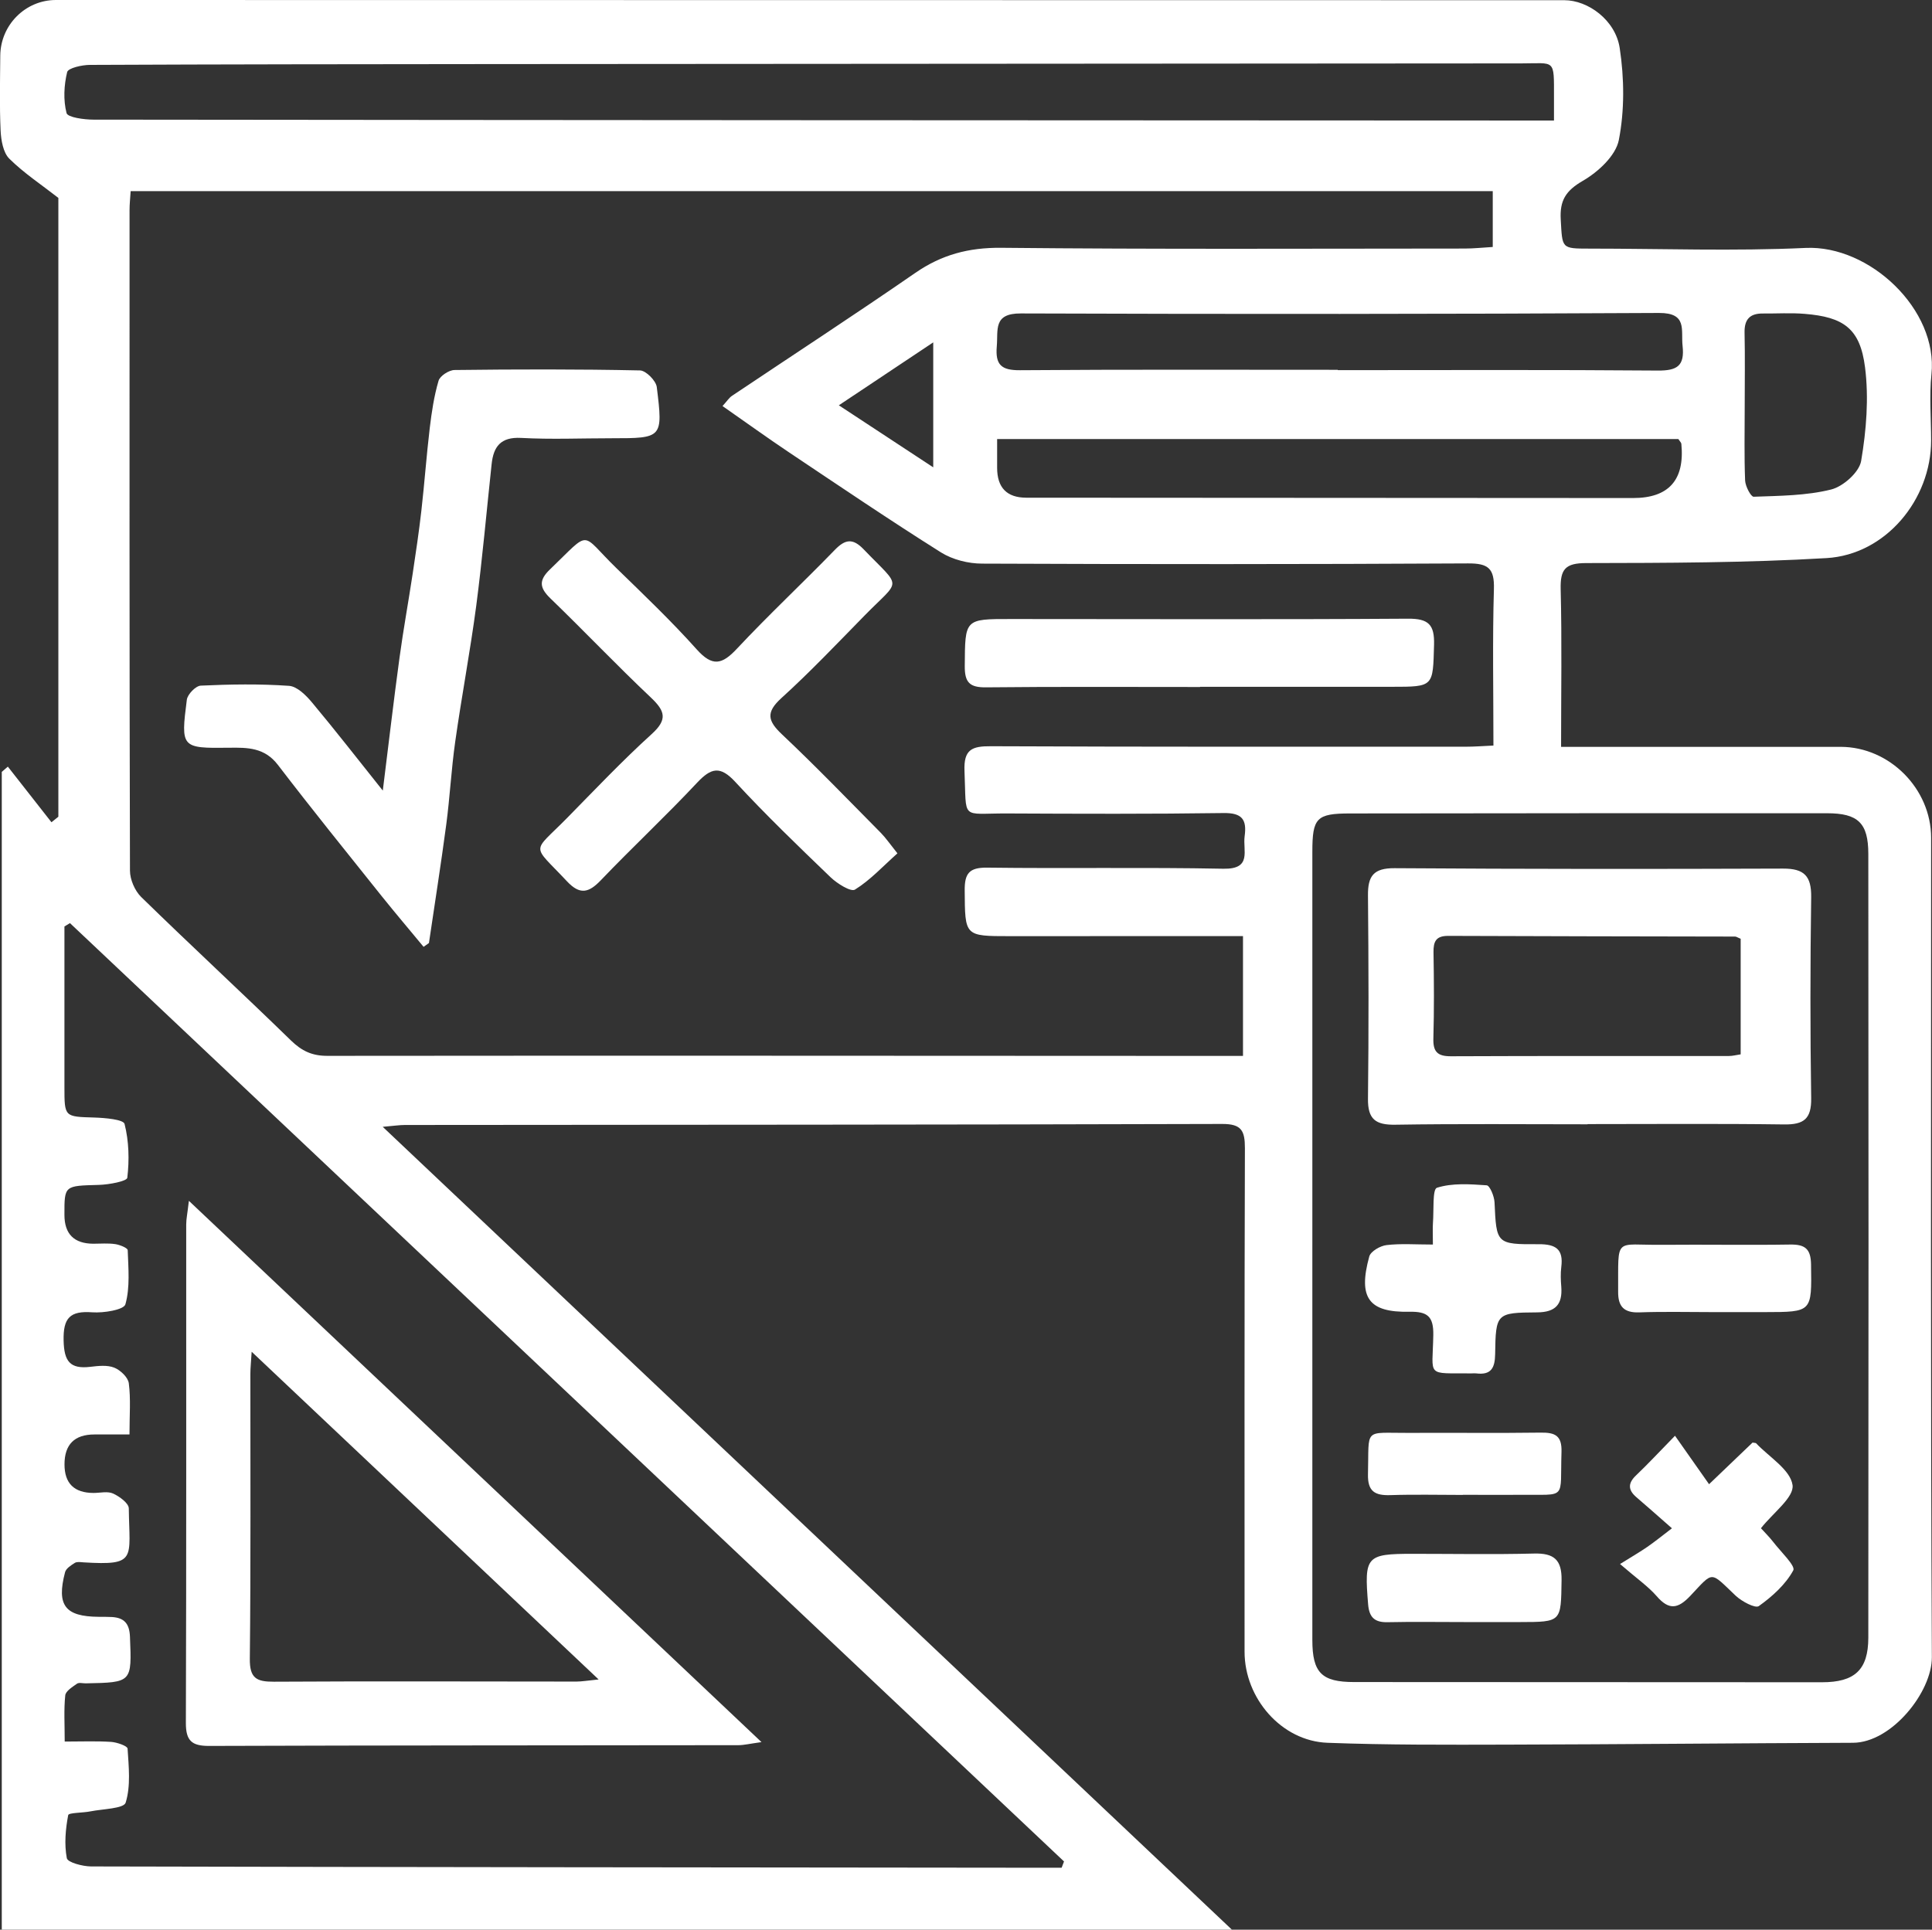
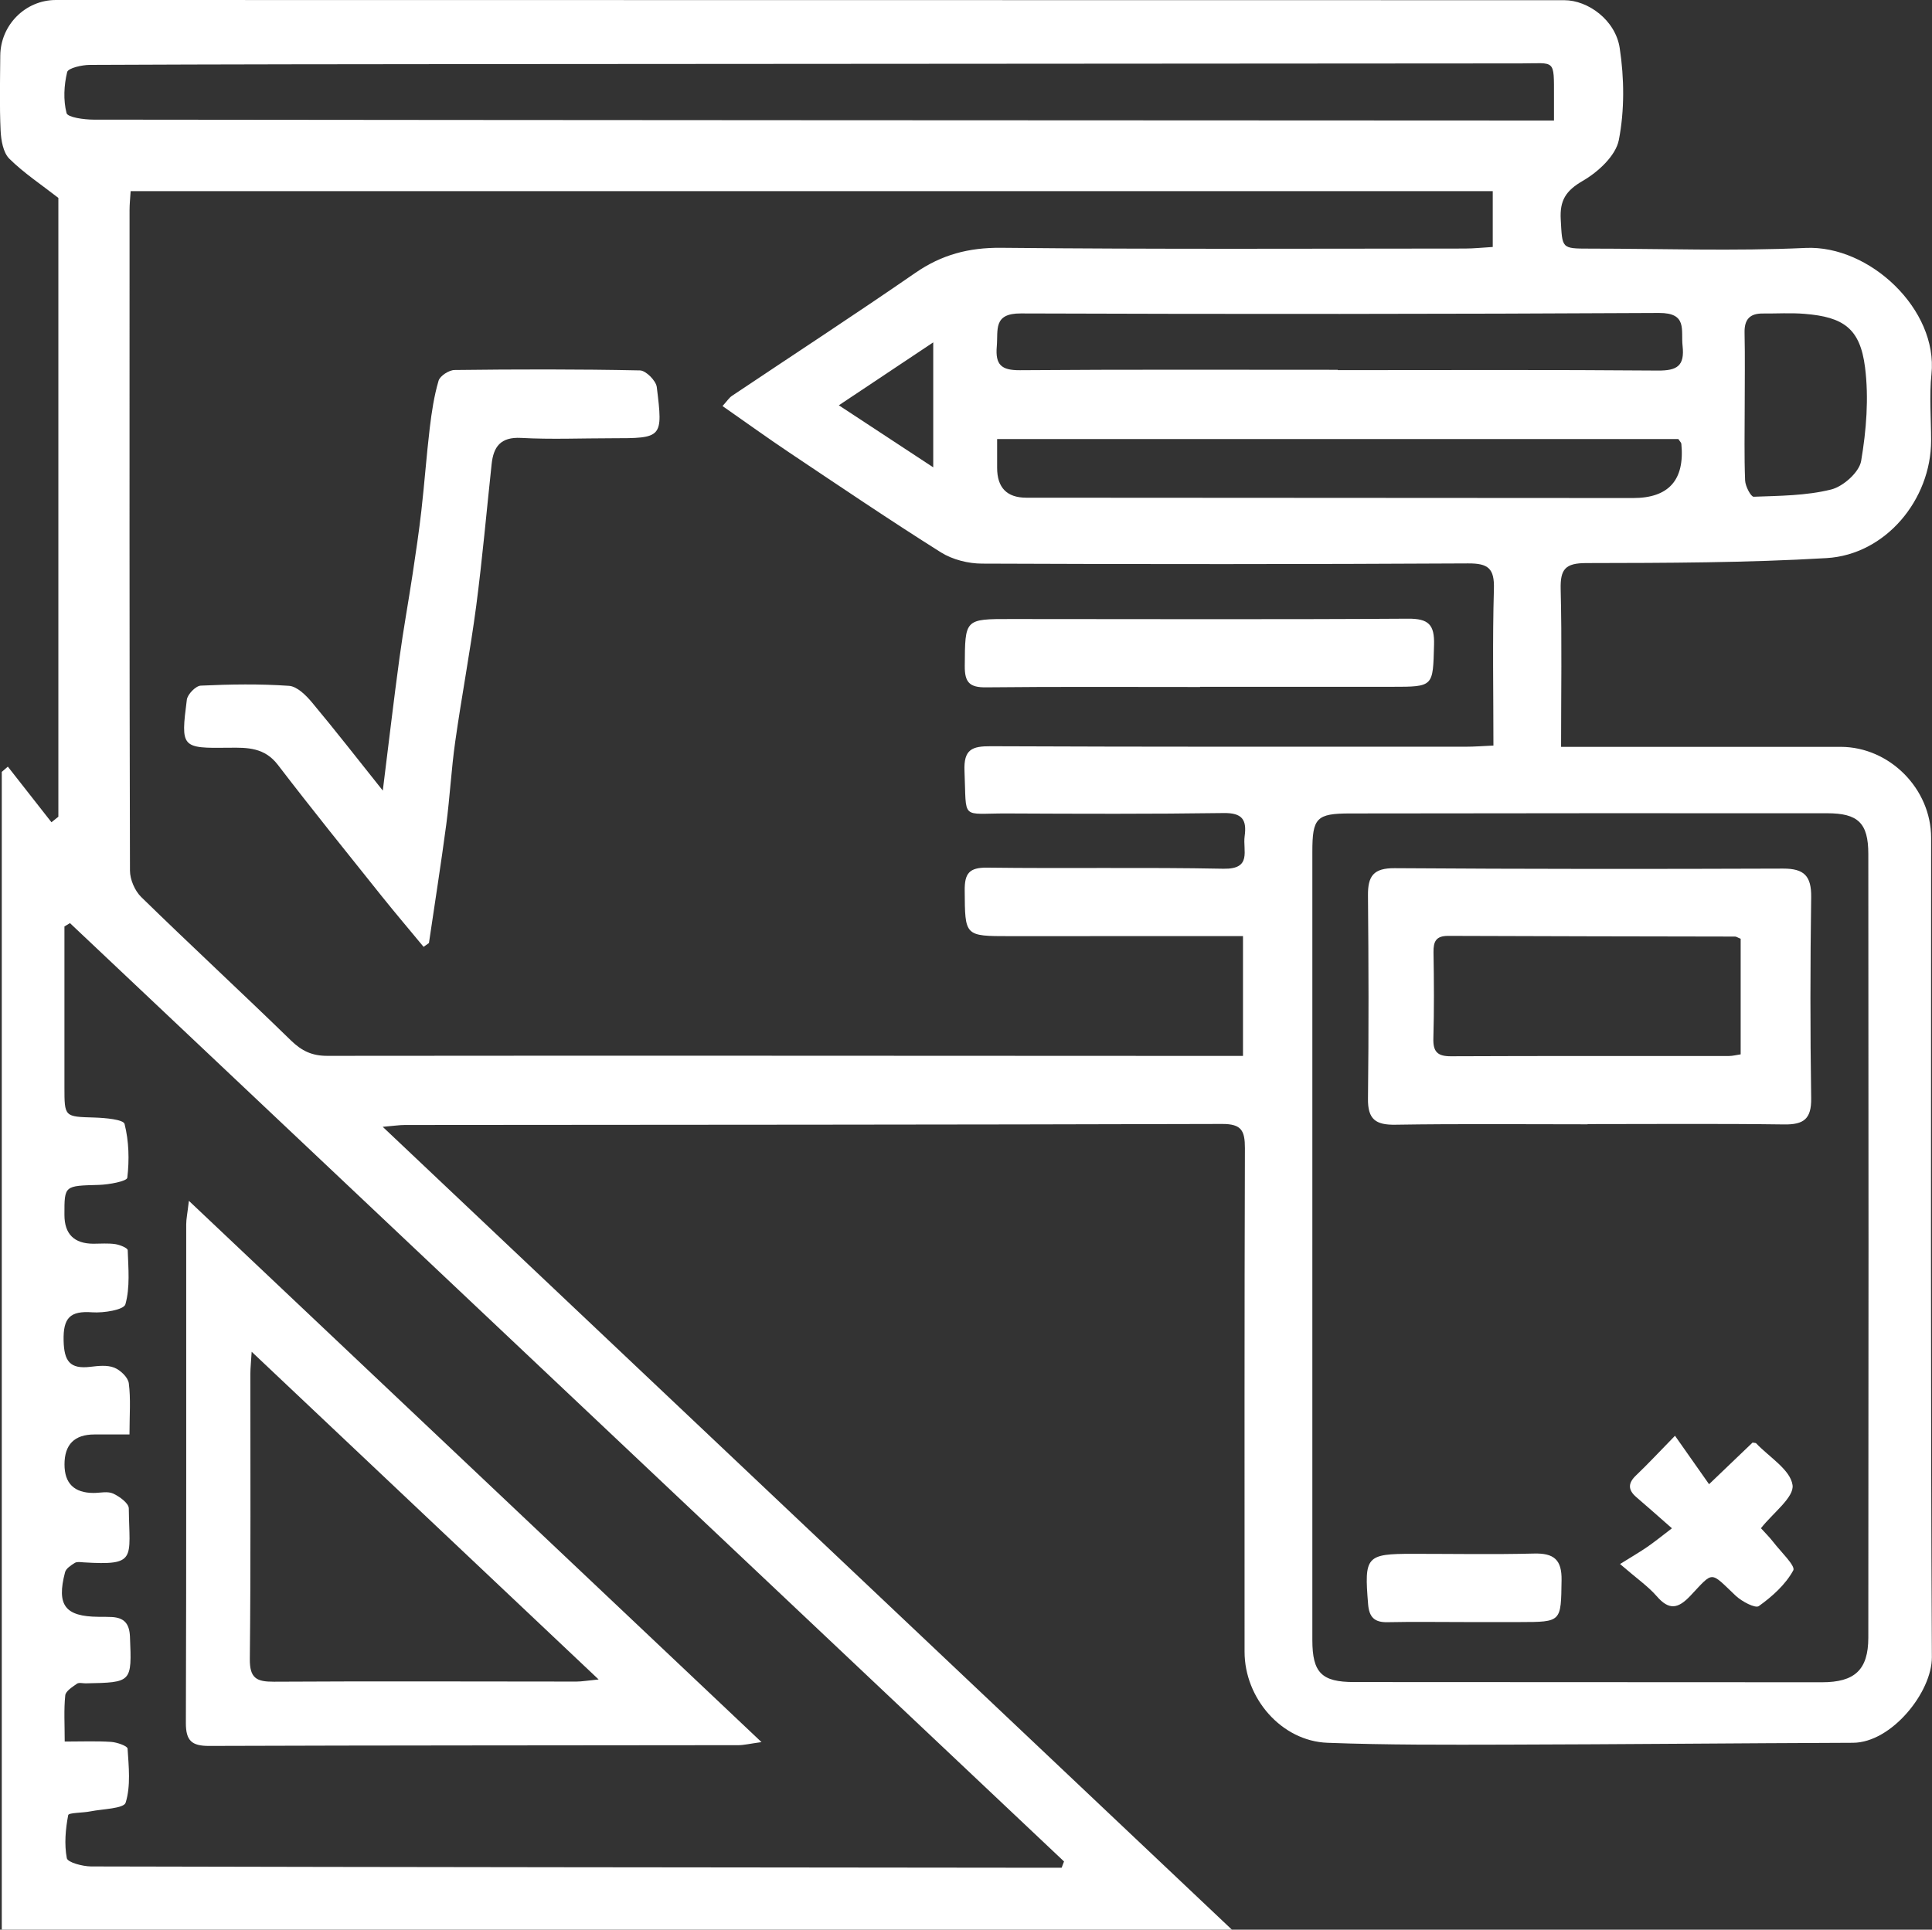
<svg xmlns="http://www.w3.org/2000/svg" id="Layer_2" data-name="Layer 2" viewBox="0 0 283.04 282.77">
  <rect x="0" y="0" width="283.04" height="282.77" fill="#333333" stroke="none" />
  <defs>
    <style>
      .cls-1 {
        fill: #fff;
        stroke-width: 0px;
      }
    </style>
  </defs>
  <g id="Layer_4" data-name="Layer 4">
    <g>
      <path class="cls-1" d="m228.72,109.44c8.2,0,15.85,0,23.49,0,5.82,0,11.65,0,17.47,0,7.15.02,13.23,6.15,13.23,13.32,0,40.03-.09,80.06.11,120.09.02,5.08-5.89,12.51-11.56,12.53-16.93.06-33.86.23-50.79.27-8.73.02-17.47.06-26.2-.27-6.71-.25-12.14-6.5-12.14-13.34,0-24.6-.03-49.2.05-73.8,0-2.56-.5-3.55-3.33-3.54-39.91.12-79.81.11-119.72.15-.81,0-1.61.13-3.26.27,41.67,39.4,82.79,78.28,124.4,117.64H.26V113.11c.3-.26.59-.52.89-.77,2.13,2.72,4.26,5.43,6.39,8.15l1.01-.81V29c-2.51-1.96-5.06-3.64-7.19-5.75-.9-.9-1.2-2.69-1.27-4.1-.17-3.66-.08-7.33-.05-11C.08,3.67,3.71,0,8.19,0c73.66,0,147.33.01,220.99.03,3.45,0,7.49,2.9,8.11,7.02.67,4.41.72,9.12-.13,13.47-.45,2.3-3.04,4.69-5.28,5.98-2.5,1.45-3.39,2.88-3.23,5.67.24,4.24.06,4.26,4.18,4.26,10.57,0,21.16.39,31.7-.1,9.38-.43,19.41,9.05,18.43,18.5-.33,3.2-.05,6.47-.05,9.71,0,8.67-6.66,16.73-15.31,17.24-11.71.69-23.47.71-35.21.73-3.09,0-3.82.91-3.75,3.84.19,7.52.06,15.05.06,23.08Zm-10-81.43H19.14c-.07,1.09-.16,1.93-.16,2.77,0,32.26-.03,64.53.06,96.79,0,1.31.71,2.95,1.64,3.87,7.25,7.08,14.69,13.96,21.95,21.03,1.58,1.54,3.1,2.26,5.35,2.25,43.57-.05,87.15,0,130.72.01,1.05,0,2.11,0,3.4,0v-17.56c-1.4,0-2.57,0-3.74,0-10.14,0-20.28,0-30.42.01-6.66,0-6.56,0-6.61-6.7-.02-2.49.65-3.37,3.29-3.34,11.54.15,23.08-.07,34.62.16,4.23.08,2.81-2.67,3.1-4.76.34-2.45-.37-3.44-3.09-3.4-10.57.15-21.14.11-31.71.06-6.89-.03-5.92,1.11-6.24-6.19-.14-3.22,1.11-3.68,3.89-3.66,23.19.1,46.38.07,69.57.07,1.25,0,2.5-.1,4.03-.17,0-7.87-.15-15.41.07-22.93.09-3.03-.83-3.78-3.79-3.76-23.73.13-47.46.13-71.19.03-2.02,0-4.32-.58-6.02-1.64-7.5-4.72-14.83-9.69-22.2-14.62-3.26-2.18-6.44-4.48-9.81-6.83.67-.73.96-1.21,1.38-1.49,8.95-6,17.99-11.89,26.86-18.02,3.86-2.67,7.82-3.72,12.57-3.68,22.65.23,45.3.12,67.95.11,1.34,0,2.68-.15,4.08-.23v-8.19Zm-26.46,154.4c0,19.3,0,38.61,0,57.91,0,4.8,1.37,6.16,6.11,6.16,22.85.02,45.71.03,68.56.03,4.77,0,6.77-1.8,6.78-6.52.04-38.28.04-76.57,0-114.85,0-4.55-1.51-5.97-6.05-5.97-23.28-.02-46.57,0-69.85.03-4.95,0-5.55.65-5.55,5.62-.01,19.2,0,38.39,0,57.59Zm-36.73,91.28c.12-.31.23-.62.35-.92C107.34,226.93,58.8,181.1,10.25,135.27c-.27.16-.54.33-.81.49,0,7.84,0,15.69,0,23.53,0,4.41,0,4.34,4.41,4.47,1.54.05,4.23.28,4.4.94.64,2.53.71,5.28.4,7.88-.06.52-2.7,1.01-4.16,1.05-5.06.14-5.06.06-5.05,4.39q0,4.21,4.23,4.23c1.08,0,2.17-.1,3.23.06.66.1,1.8.56,1.81.89.09,2.66.36,5.45-.34,7.93-.23.81-3.19,1.29-4.85,1.17-3.27-.24-4.28.82-4.2,4.16.07,3,.92,4.18,3.9,3.83,1.17-.14,2.49-.29,3.52.12.9.36,2.02,1.42,2.13,2.29.3,2.31.1,4.68.1,7.5-1.96,0-3.55,0-5.13,0q-4.39,0-4.39,4.39,0,4.17,4.25,4.18c.97,0,2.07-.28,2.88.09.93.43,2.28,1.41,2.29,2.17.09,7.43,1.23,8.39-6.64,7.91-.43-.03-.95-.12-1.27.08-.56.35-1.29.82-1.43,1.37-1.27,4.85,0,6.49,4.91,6.53.65,0,1.3,0,1.94.03,1.81.1,2.58.96,2.66,2.88.27,6.71.33,6.71-6.49,6.84-.43,0-.98-.15-1.27.05-.67.48-1.66,1.08-1.72,1.72-.22,2.1-.08,4.24-.08,6.76,2.55,0,4.68-.09,6.81.05.85.06,2.37.59,2.4.98.17,2.65.48,5.47-.28,7.92-.27.88-3.35.92-5.16,1.28-1.13.23-3.19.18-3.26.55-.39,2.06-.59,4.27-.2,6.31.12.62,2.3,1.2,3.54,1.21,46.37.11,92.75.14,139.12.19,1.04,0,2.07,0,3.11,0ZM227.66,17.67c0-1.53,0-2.49,0-3.44,0-5.69.21-4.94-4.8-4.94-50.27.03-100.53.06-150.8.1-19.63.02-39.26.03-58.89.12-1.16,0-3.18.46-3.33,1.05-.47,1.93-.58,4.11-.09,6.01.16.63,2.56.96,3.93.96,70,.08,140.01.1,210.01.13,1.17,0,2.34,0,3.96,0Zm-81.58,46.66c0,1.66,0,2.93,0,4.21q0,4.38,4.27,4.39c29.63.02,59.27.03,88.9.05q7.84,0,7.07-7.94c-.02-.19-.22-.36-.44-.7h-99.81Zm49.91-10.14v.05c15.63,0,31.27-.07,46.9.06,2.82.02,3.93-.69,3.61-3.61-.26-2.35.74-4.85-3.46-4.83-31.16.17-62.32.18-93.48.07-4.09-.02-3.32,2.39-3.53,4.83-.23,2.69.66,3.51,3.39,3.49,15.53-.12,31.05-.06,46.58-.06Zm59.61,5.54c0,3.56-.08,7.12.06,10.67.03.85.85,2.41,1.26,2.39,3.8-.14,7.69-.15,11.34-1.06,1.77-.44,4.12-2.53,4.4-4.19.76-4.49,1.14-9.21.57-13.71-.72-5.69-3.13-7.38-8.86-7.84-2.03-.17-4.09-.03-6.14-.05-1.89-.01-2.69.88-2.65,2.8.08,3.66.02,7.33.02,10.99Zm-118.88-9.56c-4.96,3.31-9.23,6.16-13.83,9.22,4.74,3.11,9.11,5.98,13.83,9.09v-18.31Z" />
      <path class="cls-1" d="m62.06,138.75c-2.06-2.49-4.15-4.95-6.17-7.47-5.09-6.37-10.22-12.72-15.18-19.2-1.95-2.54-4.42-2.55-7.17-2.51-6.99.09-7.07,0-6.17-7.03.1-.8,1.31-2.04,2.04-2.07,4.3-.2,8.64-.27,12.93.03,1.19.08,2.51,1.4,3.39,2.46,3.41,4.08,6.67,8.28,10.35,12.89.86-6.87,1.59-13.18,2.45-19.48.56-4.12,1.31-8.21,1.93-12.32.46-3.06.92-6.13,1.27-9.21.46-4.04.75-8.1,1.23-12.13.28-2.33.63-4.68,1.29-6.92.21-.71,1.52-1.56,2.34-1.57,9.06-.11,18.12-.13,27.17.06.87.02,2.35,1.51,2.46,2.45.92,7.47.84,7.49-6.62,7.49-4.42,0-8.85.19-13.26-.05-3.01-.16-4.05,1.29-4.32,3.87-.74,6.91-1.35,13.83-2.25,20.72-.88,6.66-2.14,13.27-3.08,19.92-.57,4.02-.78,8.1-1.31,12.12-.77,5.81-1.69,11.6-2.54,17.39-.26.18-.52.37-.78.55Z" />
-       <path class="cls-1" d="m131.48,125.04c-2.16,1.93-4,3.94-6.23,5.32-.6.37-2.61-.89-3.57-1.81-4.74-4.56-9.49-9.13-13.95-13.96-2.22-2.41-3.54-2.09-5.61.11-4.57,4.88-9.47,9.45-14.09,14.28-1.78,1.86-3.07,2.2-4.99.14-5.22-5.57-5.15-3.98.03-9.25,4.08-4.15,8.09-8.39,12.4-12.3,2.36-2.14,1.97-3.38-.11-5.35-5.02-4.74-9.77-9.75-14.74-14.55-1.6-1.55-1.7-2.65-.05-4.23,6.15-5.9,4.33-5.45,9.69-.23,4.02,3.91,8.09,7.79,11.82,11.96,2.29,2.55,3.69,2.23,5.87-.1,4.64-4.96,9.61-9.6,14.34-14.48,1.53-1.58,2.64-1.76,4.24-.09,5.66,5.89,5.5,4.21.12,9.71-4,4.08-7.94,8.24-12.17,12.08-2.33,2.12-2,3.36.11,5.35,4.94,4.66,9.66,9.56,14.44,14.39.73.74,1.32,1.61,2.44,3.01Z" />
      <path class="cls-1" d="m175.81,100.67c-10.45,0-20.9-.06-31.35.05-2.41.03-3.14-.72-3.12-3.13.05-6.88-.05-6.89,6.76-6.88,19.39,0,38.78.08,58.17-.05,3.02-.02,3.9.87,3.82,3.82-.17,6.15-.02,6.16-6.17,6.16-9.37,0-18.74,0-28.11,0v.03Z" />
      <path class="cls-1" d="m232.57,164.75c-9.38,0-18.76-.09-28.14.06-2.9.05-4.06-.79-4.02-3.82.12-9.92.09-19.84,0-29.77-.03-2.84.8-4.02,3.9-4,18.97.13,37.95.13,56.92.06,3.1-.01,4.15,1.1,4.11,4.19-.14,9.81-.15,19.63,0,29.44.05,3.06-1.08,3.9-3.98,3.86-9.59-.13-19.19-.05-28.78-.05v.03Zm22.44-10.25v-16.94c-.44-.17-.63-.32-.82-.32-14.01-.03-28.03-.04-42.04-.1-1.78,0-2.16.82-2.14,2.39.07,4.21.1,8.41-.02,12.62-.06,1.96.59,2.64,2.57,2.63,13.58-.06,27.17-.03,40.75-.04.51,0,1.03-.14,1.69-.24Z" />
-       <path class="cls-1" d="m209.92,182.38c0-1.51-.05-2.36.01-3.21.14-1.79-.09-4.91.58-5.12,2.26-.72,4.85-.53,7.29-.36.46.03,1.11,1.61,1.15,2.49.28,6.07.24,6.18,6.47,6.14,2.52-.01,3.64.74,3.31,3.34-.12.96-.08,1.94,0,2.91.19,2.57-.84,3.72-3.54,3.74-5.98.04-6.06.13-6.15,6.12-.03,2.05-.61,3.09-2.77,2.82-.21-.03-.43,0-.65,0-6.8-.06-5.75.64-5.64-5.61.05-2.76-.87-3.47-3.5-3.42-5.98.12-7.54-2.05-5.88-8.1.21-.76,1.6-1.56,2.53-1.67,2.1-.25,4.25-.08,6.78-.08Z" />
+       <path class="cls-1" d="m209.92,182.38Z" />
      <path class="cls-1" d="m237.33,229.19c1.81-1.13,2.94-1.78,4.01-2.52,1.06-.73,2.06-1.54,3.6-2.72-2.15-1.89-3.67-3.24-5.21-4.56-1.26-1.08-1.24-2.07-.02-3.22,1.7-1.62,3.3-3.34,5.68-5.78,1.74,2.48,3.29,4.67,4.99,7.1,2.65-2.54,4.56-4.36,6.37-6.1.31.06.46.04.52.1,1.91,2.02,5.01,3.86,5.34,6.12.26,1.79-2.86,4.08-4.63,6.33.58.64,1.26,1.31,1.83,2.05,1.07,1.39,3.26,3.47,2.91,4.12-1.13,2.08-3.08,3.83-5.05,5.24-.52.37-2.5-.68-3.39-1.52-3.81-3.61-3.18-3.66-6.63,0-1.81,1.92-3.12,2.17-4.94.07-1.25-1.44-2.87-2.55-5.38-4.72Z" />
-       <path class="cls-1" d="m250.81,192.27c-3.55,0-7.1-.09-10.65.04-2.26.08-3.12-.87-3.1-3.02.05-8.22-.66-6.8,6.5-6.88,6.24-.06,12.48.06,18.72-.04,2.19-.03,3.01.66,3.04,2.94.1,6.96.19,6.95-6.76,6.96-2.58,0-5.16,0-7.75,0Z" />
      <path class="cls-1" d="m214.58,237.69c-3.77,0-7.55-.06-11.32.02-1.91.04-2.68-.75-2.83-2.63-.58-7.03-.3-7.39,6.54-7.39,5.93,0,11.86.11,17.78-.04,2.89-.07,4.07.89,4.02,3.9-.09,6.13.03,6.13-6.12,6.14-2.69,0-5.39,0-8.08,0Z" />
-       <path class="cls-1" d="m214.31,219.06c-3.54,0-7.09-.09-10.63.03-2.25.07-3.33-.54-3.27-3.06.18-6.91-.75-6.03,5.97-6.06,6.44-.04,12.89.05,19.33-.04,2.11-.03,3.13.43,3.05,2.84-.23,7.15.91,6.19-6.08,6.27-2.79.03-5.58,0-8.38,0h0Z" />
      <path class="cls-1" d="m27.69,175.98c28.16,26.62,55.69,52.65,83.87,79.3-1.8.25-2.59.45-3.38.45-25.86.04-51.72.02-77.58.11-2.51,0-3.37-.77-3.37-3.34.08-24.36.04-48.72.05-73.08,0-.8.18-1.6.39-3.44Zm9.18,22.09c-.08,1.42-.19,2.34-.19,3.25-.01,13.92.07,27.84-.08,41.75-.03,2.84.96,3.37,3.52,3.36,14.77-.09,29.55-.02,44.32-.02.81,0,1.61-.15,3.26-.31-17.19-16.23-33.82-31.95-50.84-48.03Z" />
    </g>
  </g>
</svg>